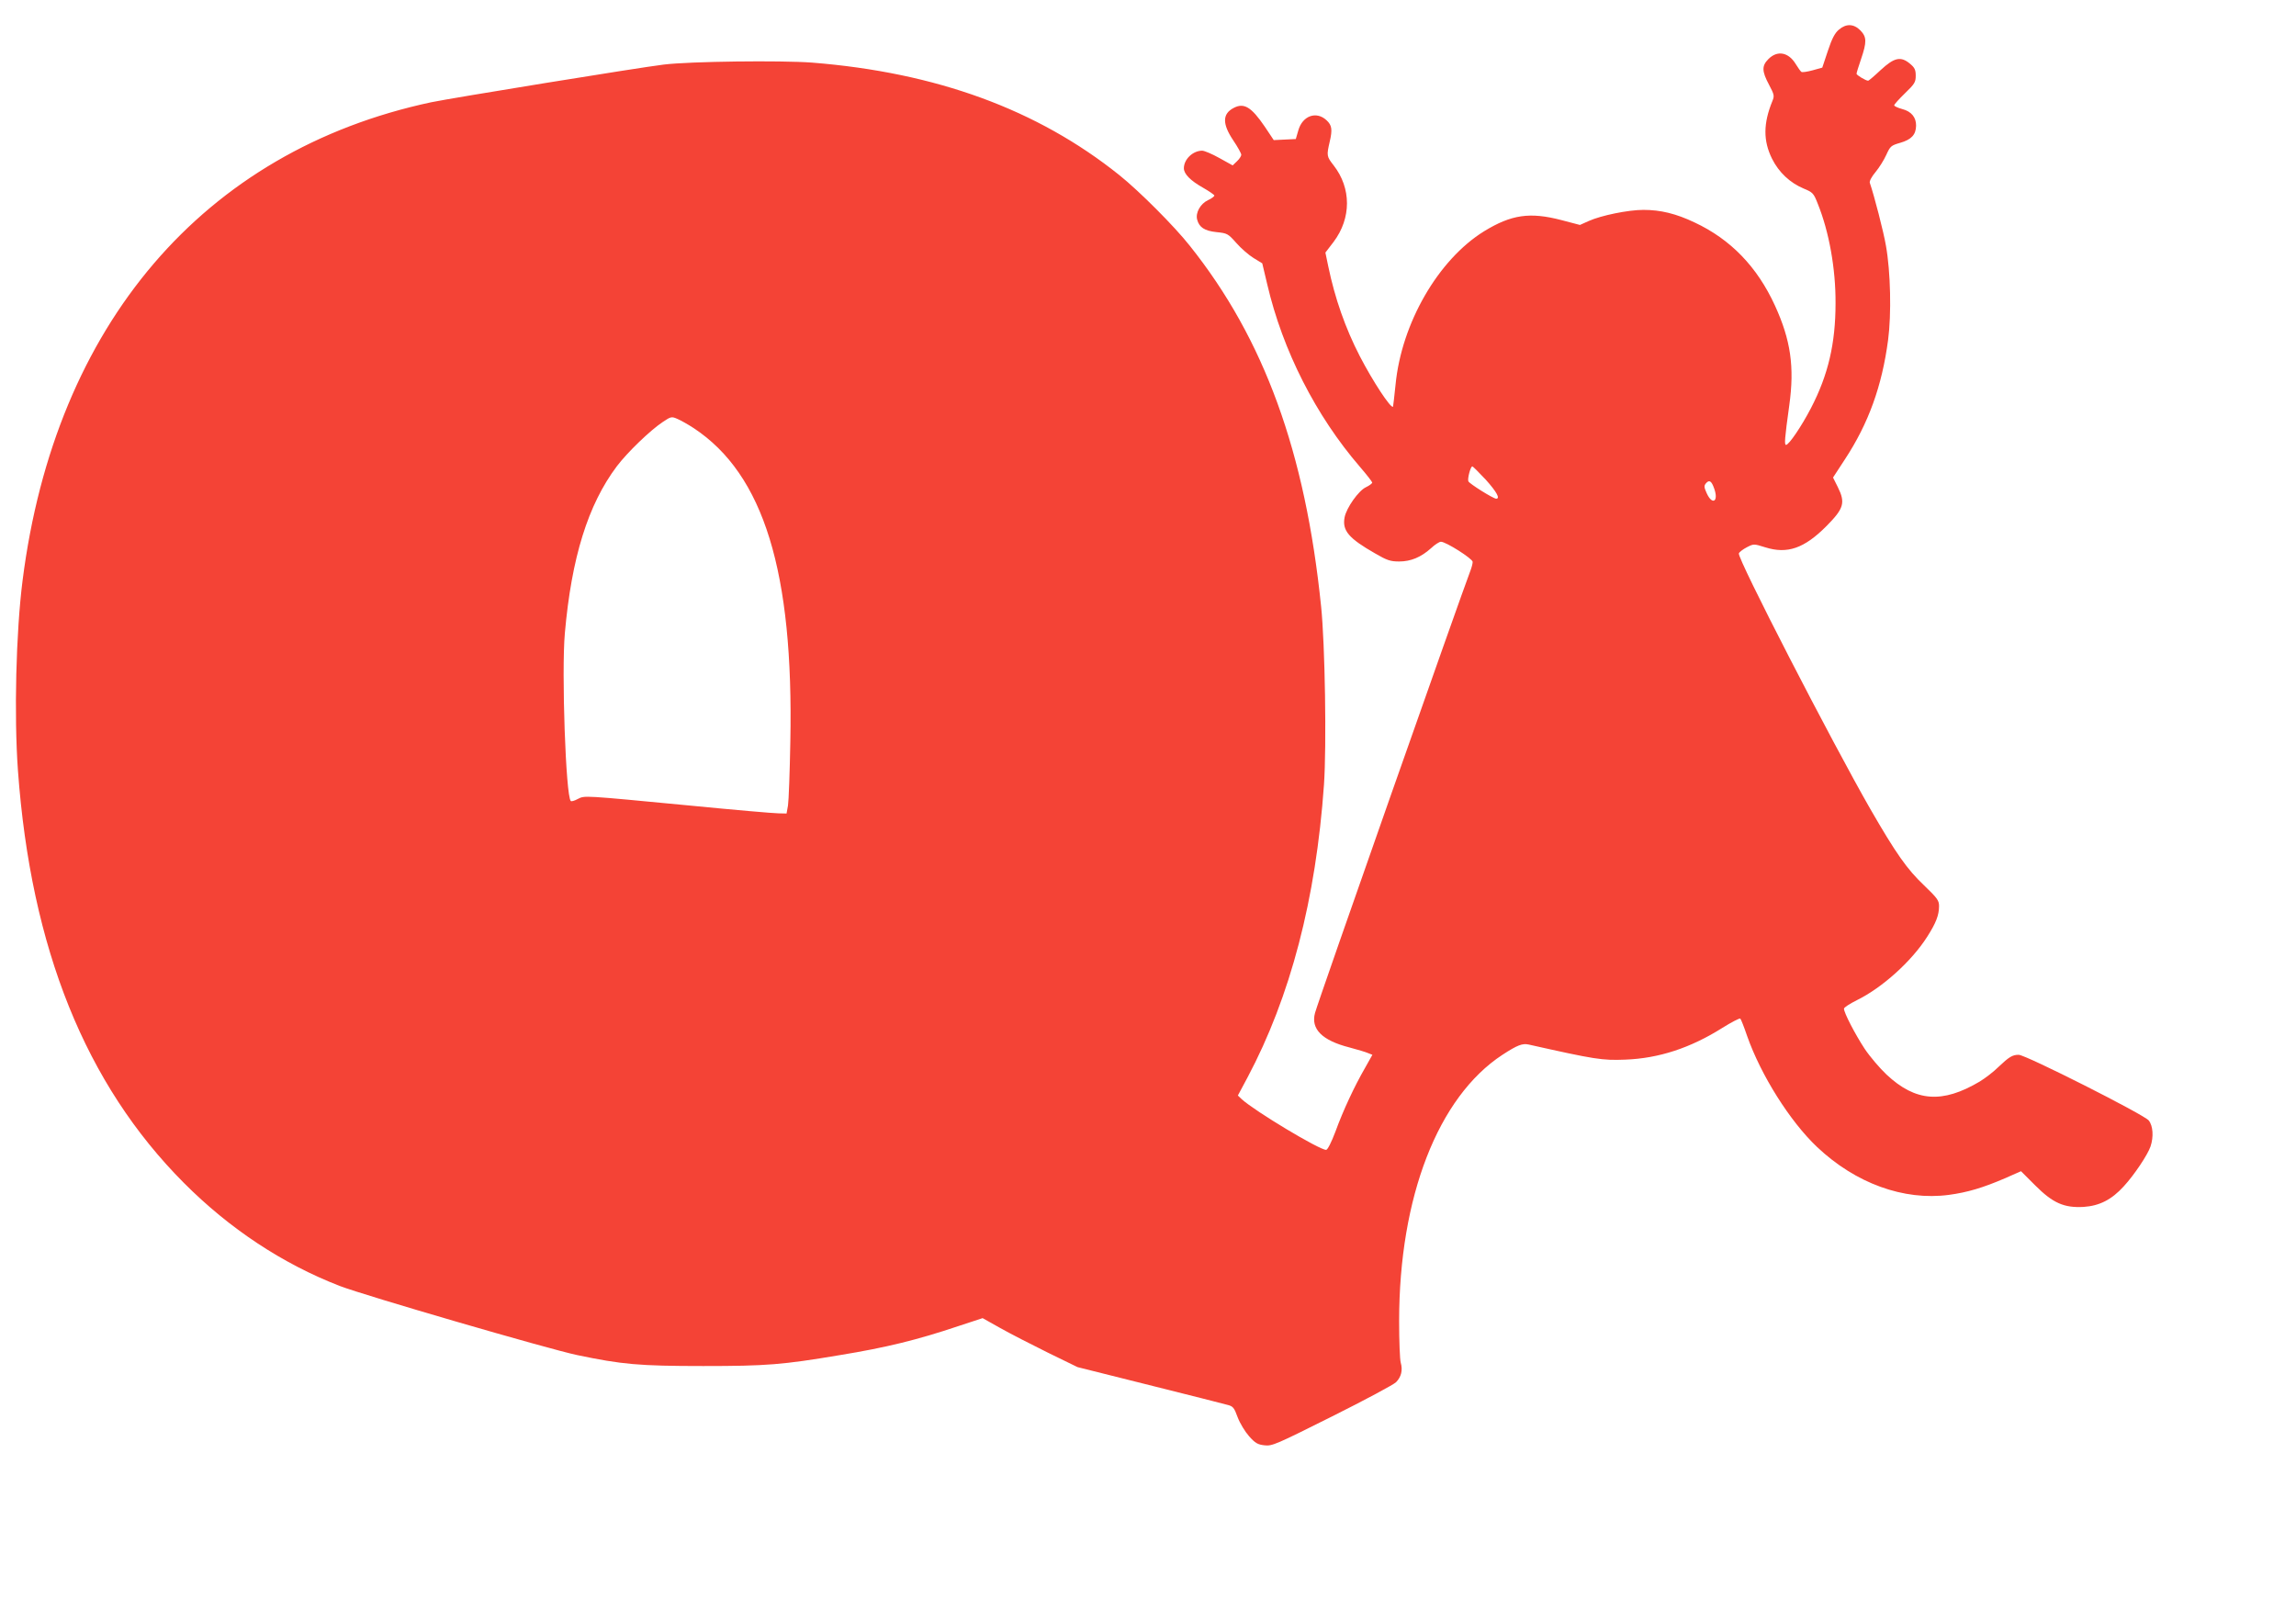
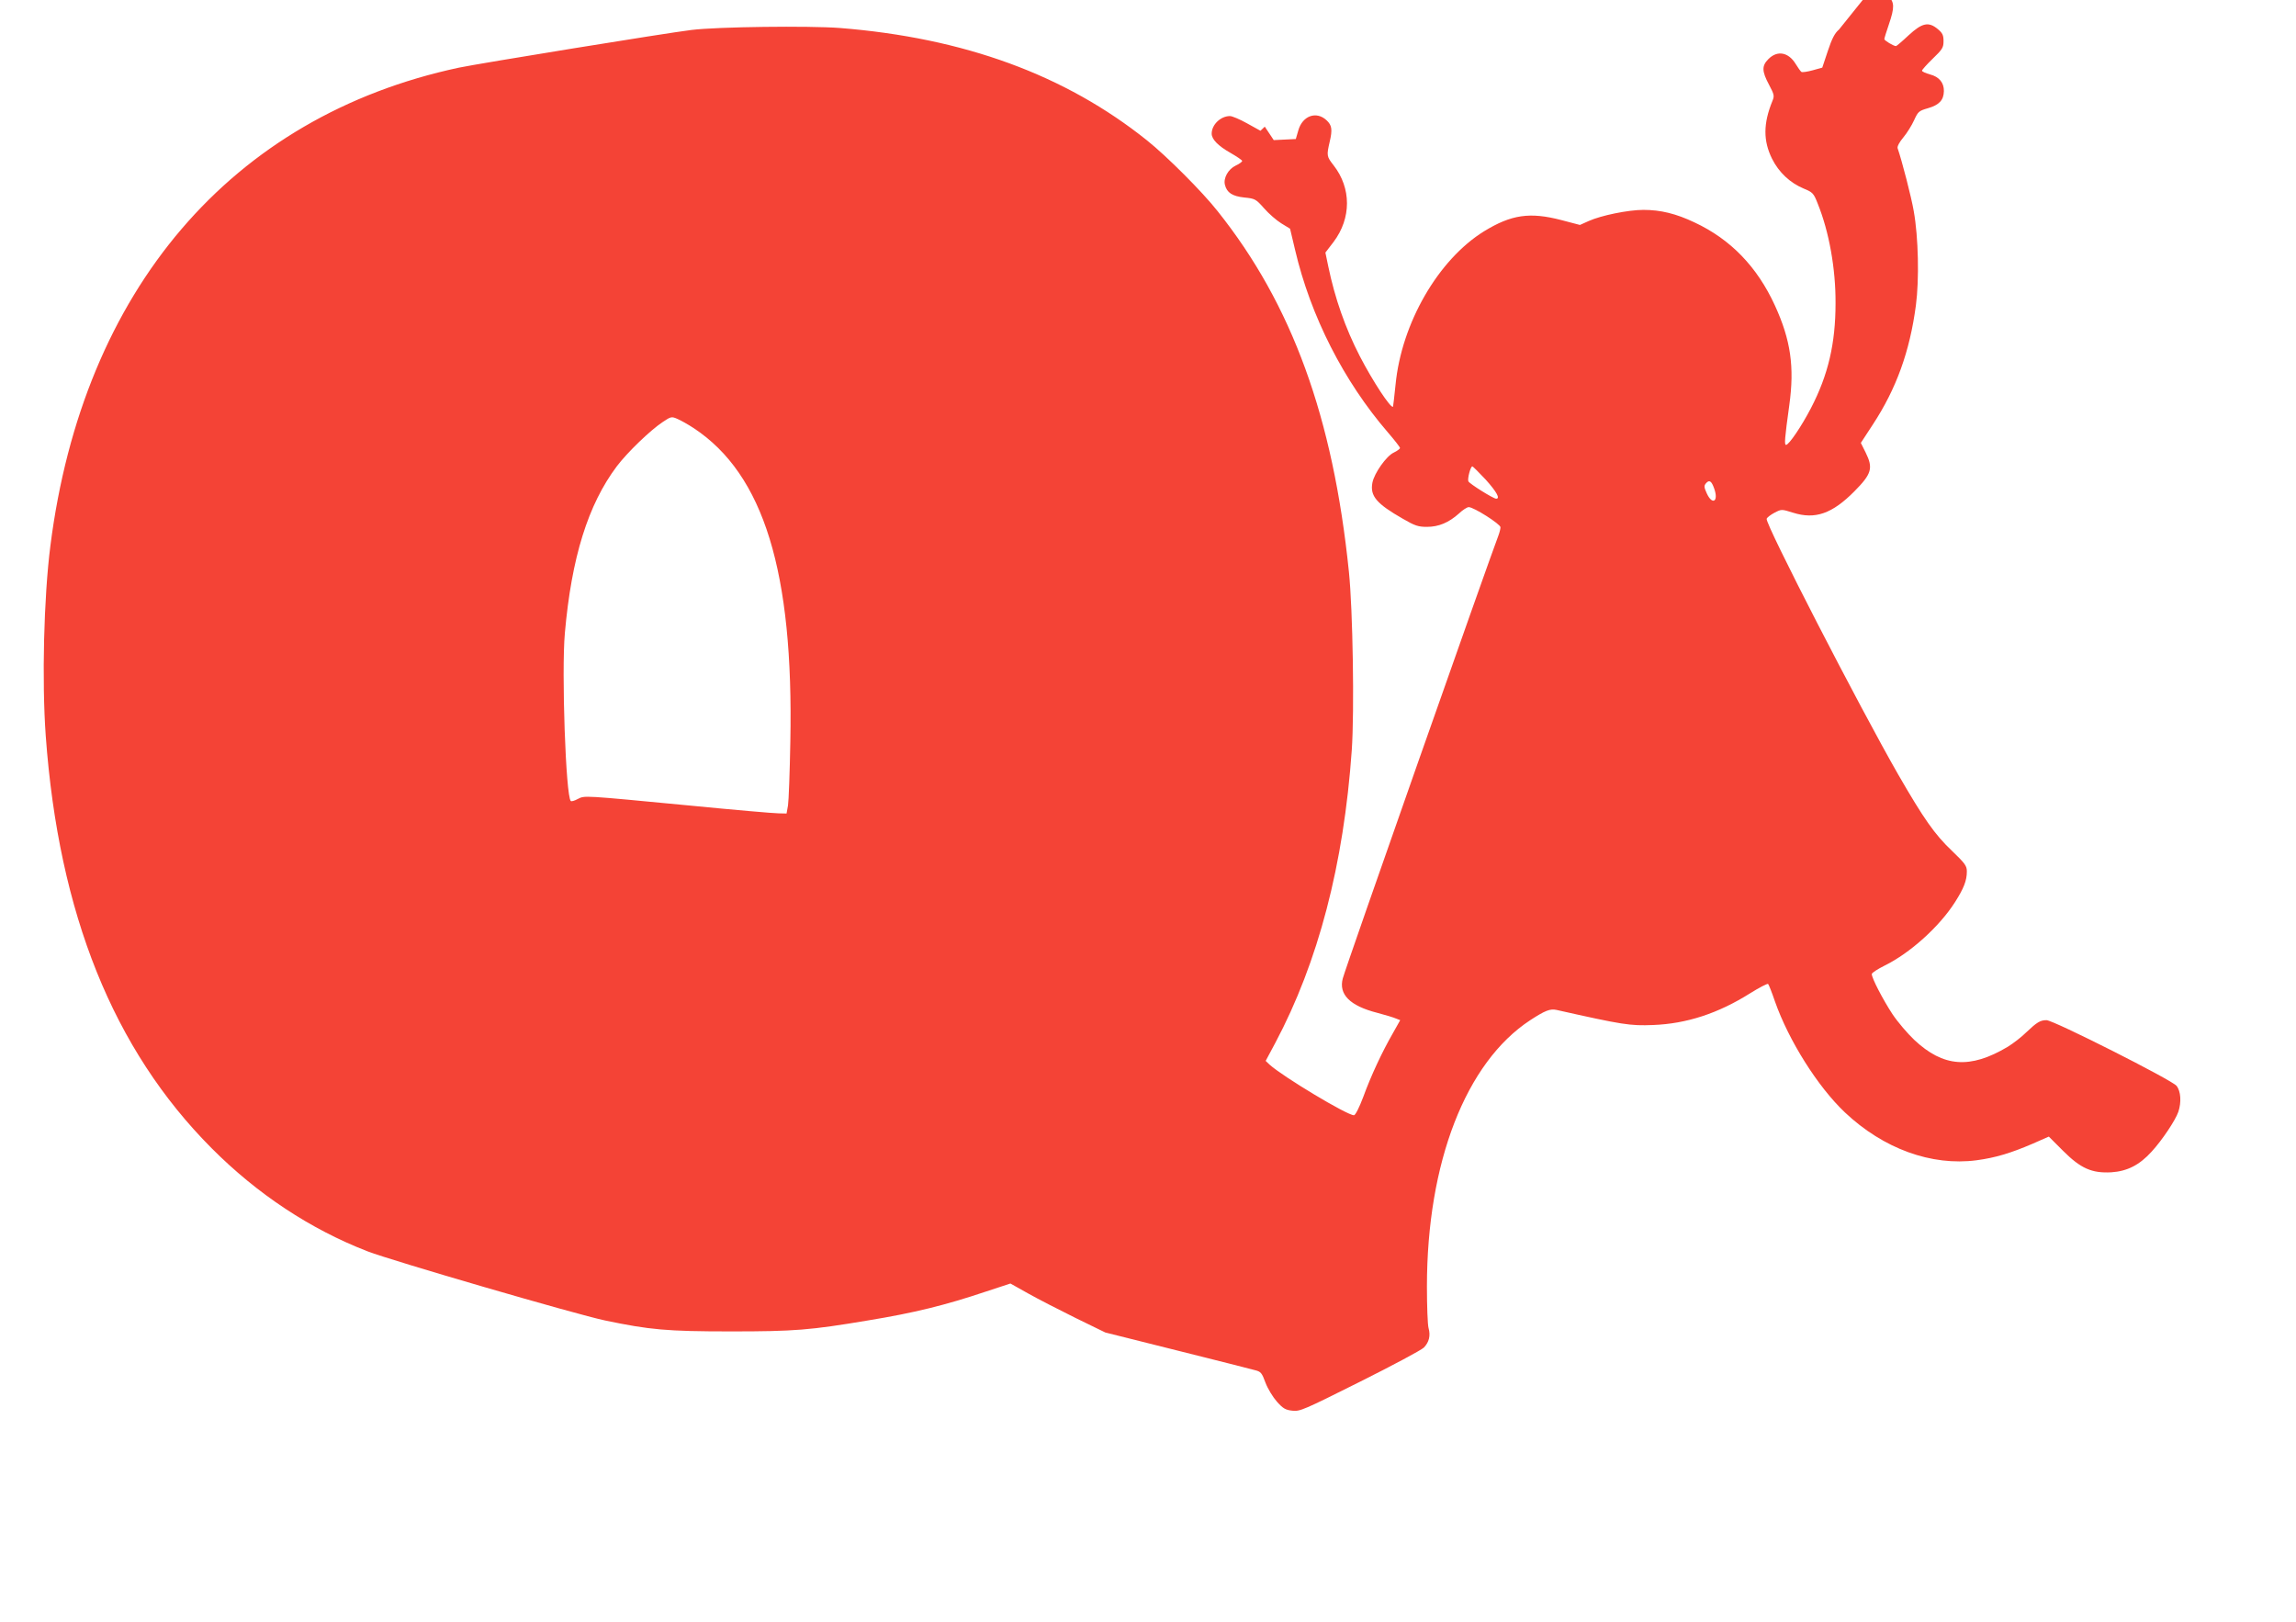
<svg xmlns="http://www.w3.org/2000/svg" version="1.0" width="1280pt" height="904pt" viewBox="0 0 1280 904" preserveAspectRatio="xMidYMid meet">
  <g transform="translate(0,904) scale(0.1,-0.1)" fill="#f44336" stroke="none">
-     <path d="M10252 8875 c-23 -19 -39 -50 -62 -119 l-31 -93 -54 -15 c-29 -8 -58 -12 -62 -9 -5 3 -19 23 -32 44 -40 66 -102 78 -152 28 -38 -38 -37 -68 3 -143 29 -55 31 -62 19 -91 -51 -125 -52 -221 -2 -322 38 -76 100 -134 176 -166 51 -21 56 -26 79 -85 63 -156 100 -362 99 -554 0 -225 -41 -400 -137 -585 -53 -102 -123 -205 -139 -205 -10 0 -8 33 18 220 30 215 8 365 -80 557 -99 216 -247 369 -448 463 -103 49 -189 70 -285 70 -85 0 -236 -31 -305 -62 l-49 -22 -103 27 c-176 46 -279 31 -431 -62 -256 -158 -461 -513 -494 -856 -7 -66 -13 -121 -14 -122 -12 -12 -113 142 -185 281 -81 157 -139 323 -176 501 l-16 77 46 60 c99 132 99 299 0 426 -39 50 -40 54 -22 132 16 68 12 92 -17 119 -57 54 -135 26 -158 -56 l-14 -48 -61 -3 -62 -3 -50 75 c-75 110 -116 135 -174 104 -63 -33 -63 -89 -2 -180 25 -37 45 -73 45 -81 0 -7 -11 -24 -24 -36 l-24 -23 -74 41 c-41 23 -84 41 -96 41 -52 0 -102 -48 -102 -98 0 -32 37 -69 106 -108 35 -20 64 -40 64 -44 0 -5 -16 -17 -36 -26 -42 -20 -70 -70 -60 -108 11 -43 41 -63 108 -70 59 -6 64 -8 110 -60 26 -30 70 -68 96 -84 l49 -30 28 -118 c86 -368 271 -732 517 -1017 38 -44 68 -83 68 -87 0 -5 -16 -17 -35 -26 -41 -19 -109 -115 -119 -168 -14 -74 23 -117 170 -201 67 -39 86 -45 134 -45 66 0 122 24 178 74 21 20 46 36 55 36 28 0 176 -94 177 -112 0 -9 -5 -29 -11 -45 -52 -135 -852 -2408 -868 -2470 -24 -89 39 -153 192 -192 45 -12 92 -26 105 -32 l23 -9 -41 -73 c-60 -104 -122 -237 -165 -355 -23 -61 -44 -102 -52 -102 -38 0 -396 215 -470 282 l-22 21 54 101 c239 450 381 993 426 1631 15 217 6 783 -16 995 -88 860 -317 1490 -732 2010 -86 109 -283 306 -393 394 -457 366 -1021 572 -1713 627 -172 13 -681 7 -827 -11 -140 -17 -1180 -186 -1296 -210 -1269 -271 -2097 -1240 -2278 -2665 -37 -289 -48 -754 -26 -1060 72 -992 377 -1749 925 -2299 255 -256 550 -451 870 -575 135 -52 1161 -351 1323 -385 249 -52 343 -61 702 -61 355 0 441 7 763 61 257 42 432 85 658 161 l137 45 98 -55 c55 -31 174 -92 265 -137 l166 -81 399 -100 c219 -55 415 -104 435 -110 33 -8 39 -15 59 -70 13 -34 41 -80 64 -106 34 -38 48 -46 86 -50 42 -5 64 5 376 161 182 91 343 177 357 191 29 30 38 66 26 109 -5 17 -9 121 -9 231 0 692 217 1250 576 1485 83 54 111 65 147 57 370 -83 409 -89 537 -84 188 7 364 65 542 177 51 32 96 55 100 52 4 -4 21 -47 38 -97 77 -219 239 -476 390 -619 215 -203 483 -300 734 -267 105 14 191 40 312 92 l91 40 79 -79 c99 -99 161 -126 270 -120 88 6 156 40 224 115 58 63 133 175 149 222 18 54 14 115 -10 145 -25 32 -686 366 -725 366 -35 0 -54 -12 -112 -67 -27 -27 -74 -63 -105 -82 -209 -124 -358 -113 -520 39 -37 35 -92 99 -122 144 -53 81 -115 200 -115 223 0 7 33 28 73 48 140 69 303 215 391 353 49 77 66 120 66 171 0 31 -9 44 -84 116 -94 89 -156 177 -299 425 -214 373 -743 1399 -733 1425 3 8 23 23 44 34 39 20 39 20 103 0 123 -39 218 -6 342 119 96 97 106 129 63 216 l-27 54 66 101 c132 201 207 409 241 666 19 144 14 380 -12 525 -13 77 -65 278 -90 351 -3 9 10 34 32 60 20 24 47 67 60 96 22 48 26 52 78 67 62 18 87 45 88 95 1 46 -26 80 -77 93 -25 7 -45 16 -45 21 0 5 27 35 60 67 54 52 60 62 60 98 0 33 -6 45 -31 66 -52 44 -88 36 -164 -34 -35 -33 -67 -60 -70 -60 -13 0 -65 31 -65 39 0 4 11 41 25 81 33 97 32 124 -4 161 -37 37 -79 38 -119 4z m-6384 -2222 c390 -258 557 -801 538 -1748 -3 -170 -9 -330 -13 -355 l-8 -45 -45 1 c-25 0 -245 19 -490 43 -607 58 -589 57 -629 37 -18 -10 -36 -15 -39 -11 -28 27 -52 721 -33 935 37 421 129 717 290 931 59 78 187 201 255 246 46 31 50 32 82 18 19 -8 60 -31 92 -52z m4415 -287 c61 -68 82 -106 58 -106 -16 0 -150 84 -155 97 -6 14 12 83 22 83 4 0 37 -34 75 -74z m1274 -51 c25 -71 -11 -93 -42 -25 -15 33 -16 42 -5 55 19 23 32 14 47 -30z" />
+     <path d="M10252 8875 c-23 -19 -39 -50 -62 -119 l-31 -93 -54 -15 c-29 -8 -58 -12 -62 -9 -5 3 -19 23 -32 44 -40 66 -102 78 -152 28 -38 -38 -37 -68 3 -143 29 -55 31 -62 19 -91 -51 -125 -52 -221 -2 -322 38 -76 100 -134 176 -166 51 -21 56 -26 79 -85 63 -156 100 -362 99 -554 0 -225 -41 -400 -137 -585 -53 -102 -123 -205 -139 -205 -10 0 -8 33 18 220 30 215 8 365 -80 557 -99 216 -247 369 -448 463 -103 49 -189 70 -285 70 -85 0 -236 -31 -305 -62 l-49 -22 -103 27 c-176 46 -279 31 -431 -62 -256 -158 -461 -513 -494 -856 -7 -66 -13 -121 -14 -122 -12 -12 -113 142 -185 281 -81 157 -139 323 -176 501 l-16 77 46 60 c99 132 99 299 0 426 -39 50 -40 54 -22 132 16 68 12 92 -17 119 -57 54 -135 26 -158 -56 l-14 -48 -61 -3 -62 -3 -50 75 l-24 -23 -74 41 c-41 23 -84 41 -96 41 -52 0 -102 -48 -102 -98 0 -32 37 -69 106 -108 35 -20 64 -40 64 -44 0 -5 -16 -17 -36 -26 -42 -20 -70 -70 -60 -108 11 -43 41 -63 108 -70 59 -6 64 -8 110 -60 26 -30 70 -68 96 -84 l49 -30 28 -118 c86 -368 271 -732 517 -1017 38 -44 68 -83 68 -87 0 -5 -16 -17 -35 -26 -41 -19 -109 -115 -119 -168 -14 -74 23 -117 170 -201 67 -39 86 -45 134 -45 66 0 122 24 178 74 21 20 46 36 55 36 28 0 176 -94 177 -112 0 -9 -5 -29 -11 -45 -52 -135 -852 -2408 -868 -2470 -24 -89 39 -153 192 -192 45 -12 92 -26 105 -32 l23 -9 -41 -73 c-60 -104 -122 -237 -165 -355 -23 -61 -44 -102 -52 -102 -38 0 -396 215 -470 282 l-22 21 54 101 c239 450 381 993 426 1631 15 217 6 783 -16 995 -88 860 -317 1490 -732 2010 -86 109 -283 306 -393 394 -457 366 -1021 572 -1713 627 -172 13 -681 7 -827 -11 -140 -17 -1180 -186 -1296 -210 -1269 -271 -2097 -1240 -2278 -2665 -37 -289 -48 -754 -26 -1060 72 -992 377 -1749 925 -2299 255 -256 550 -451 870 -575 135 -52 1161 -351 1323 -385 249 -52 343 -61 702 -61 355 0 441 7 763 61 257 42 432 85 658 161 l137 45 98 -55 c55 -31 174 -92 265 -137 l166 -81 399 -100 c219 -55 415 -104 435 -110 33 -8 39 -15 59 -70 13 -34 41 -80 64 -106 34 -38 48 -46 86 -50 42 -5 64 5 376 161 182 91 343 177 357 191 29 30 38 66 26 109 -5 17 -9 121 -9 231 0 692 217 1250 576 1485 83 54 111 65 147 57 370 -83 409 -89 537 -84 188 7 364 65 542 177 51 32 96 55 100 52 4 -4 21 -47 38 -97 77 -219 239 -476 390 -619 215 -203 483 -300 734 -267 105 14 191 40 312 92 l91 40 79 -79 c99 -99 161 -126 270 -120 88 6 156 40 224 115 58 63 133 175 149 222 18 54 14 115 -10 145 -25 32 -686 366 -725 366 -35 0 -54 -12 -112 -67 -27 -27 -74 -63 -105 -82 -209 -124 -358 -113 -520 39 -37 35 -92 99 -122 144 -53 81 -115 200 -115 223 0 7 33 28 73 48 140 69 303 215 391 353 49 77 66 120 66 171 0 31 -9 44 -84 116 -94 89 -156 177 -299 425 -214 373 -743 1399 -733 1425 3 8 23 23 44 34 39 20 39 20 103 0 123 -39 218 -6 342 119 96 97 106 129 63 216 l-27 54 66 101 c132 201 207 409 241 666 19 144 14 380 -12 525 -13 77 -65 278 -90 351 -3 9 10 34 32 60 20 24 47 67 60 96 22 48 26 52 78 67 62 18 87 45 88 95 1 46 -26 80 -77 93 -25 7 -45 16 -45 21 0 5 27 35 60 67 54 52 60 62 60 98 0 33 -6 45 -31 66 -52 44 -88 36 -164 -34 -35 -33 -67 -60 -70 -60 -13 0 -65 31 -65 39 0 4 11 41 25 81 33 97 32 124 -4 161 -37 37 -79 38 -119 4z m-6384 -2222 c390 -258 557 -801 538 -1748 -3 -170 -9 -330 -13 -355 l-8 -45 -45 1 c-25 0 -245 19 -490 43 -607 58 -589 57 -629 37 -18 -10 -36 -15 -39 -11 -28 27 -52 721 -33 935 37 421 129 717 290 931 59 78 187 201 255 246 46 31 50 32 82 18 19 -8 60 -31 92 -52z m4415 -287 c61 -68 82 -106 58 -106 -16 0 -150 84 -155 97 -6 14 12 83 22 83 4 0 37 -34 75 -74z m1274 -51 c25 -71 -11 -93 -42 -25 -15 33 -16 42 -5 55 19 23 32 14 47 -30z" />
  </g>
</svg>